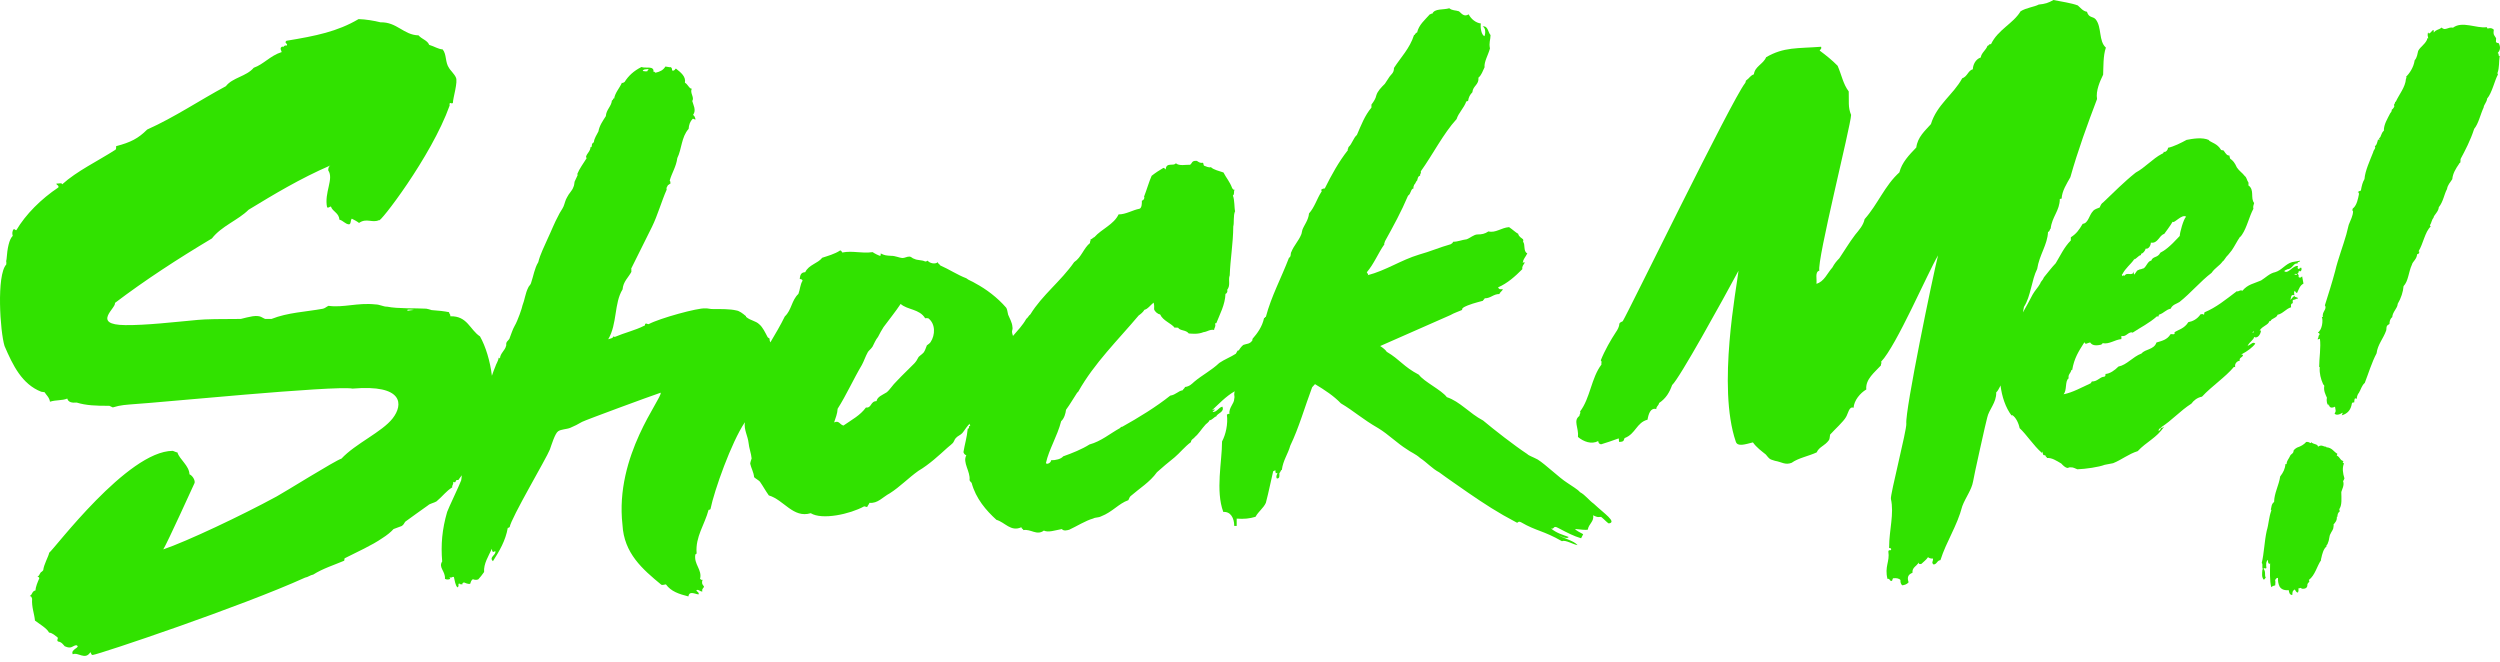
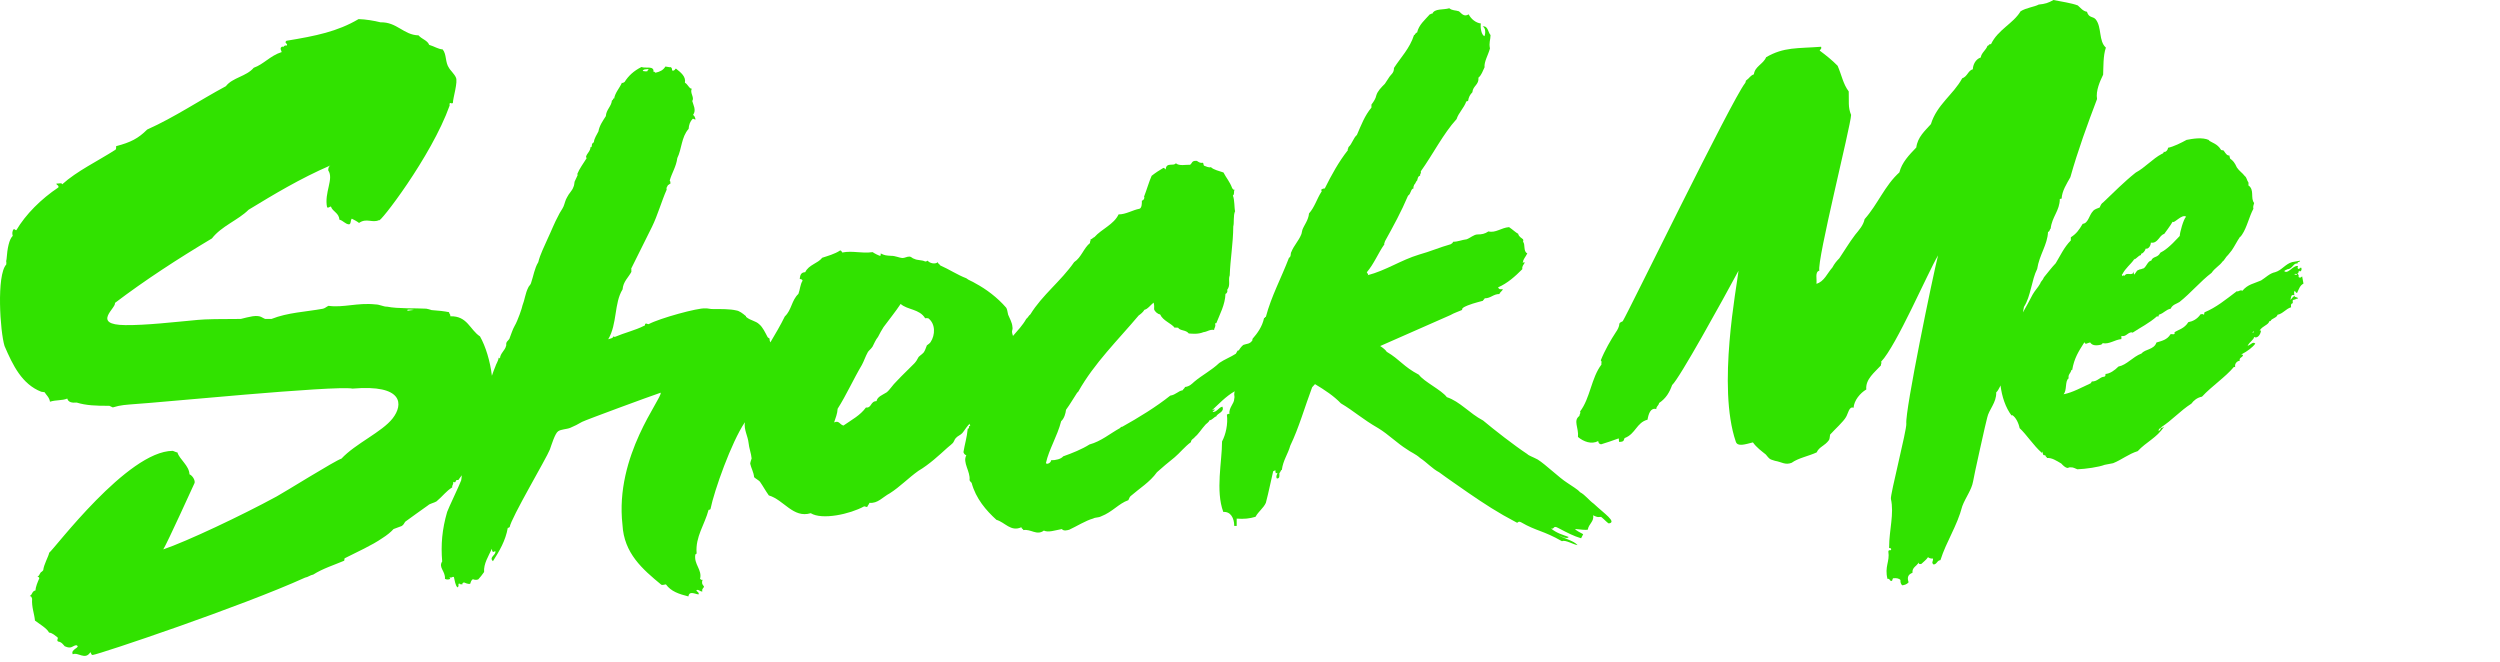
<svg xmlns="http://www.w3.org/2000/svg" width="200" height="53" viewBox="0 0 200 53" fill="none">
  <path d="M127.507 40.303C127.119 40.029 126.823 39.595 126.404 39.375C126.184 39.124 125.773 38.904 125.386 38.63C124.724 38.212 123.675 37.178 123.014 36.76C122.595 36.539 122.291 36.448 122.185 36.326C121.136 35.634 119.509 34.365 118.649 33.642C117.539 33.057 116.802 32.122 115.745 31.772C115.335 31.209 113.921 30.54 113.51 29.978C112.263 29.324 112.02 28.784 110.94 28.145C110.857 28.009 110.659 27.841 110.416 27.682L116.042 25.203C116.308 25.044 116.665 24.93 116.977 24.793C116.931 24.648 117.076 24.648 117.076 24.595C117.517 24.352 118.094 24.207 118.634 24.063C118.634 24.017 118.733 23.964 118.779 23.865C119.265 23.865 119.463 23.523 119.942 23.523C120.041 23.325 120.185 23.28 120.231 23.135C120.033 23.135 119.942 23.181 119.843 22.991C120.619 22.649 121.204 22.116 121.789 21.531C121.744 21.288 121.888 21.189 121.987 20.999C121.843 20.953 121.744 21.098 121.843 20.953C121.843 20.756 122.04 20.565 122.185 20.269C121.843 20.125 122.04 19.539 121.843 19.341C121.843 19.341 121.888 19.243 121.843 19.144C121.744 19.045 121.501 18.946 121.455 18.703C121.257 18.604 121.014 18.361 120.725 18.171C120.094 18.216 119.653 18.657 119.075 18.513C118.786 18.71 118.543 18.756 118.201 18.756C117.912 18.756 117.616 19.045 117.327 19.144C116.939 19.189 116.642 19.341 116.255 19.341C116.209 19.44 116.156 19.486 116.057 19.539C115.183 19.782 114.407 20.125 113.525 20.368C112.065 20.809 110.902 21.63 109.389 22.025C109.534 21.98 109.389 21.881 109.344 21.782C109.929 21.098 110.264 20.223 110.75 19.547C110.704 19.448 110.796 19.402 110.796 19.303C111.472 18.087 112.111 16.916 112.643 15.654C112.887 15.509 112.841 15.122 113.084 15.069C113.039 14.924 113.13 14.871 113.13 14.78C113.229 14.734 113.274 14.491 113.373 14.438C113.419 14.293 113.419 14.095 113.616 14.05C113.571 13.905 113.715 13.905 113.662 13.708C114.635 12.347 115.464 10.689 116.528 9.526C116.673 9.039 117.114 8.652 117.304 8.112C117.403 8.112 117.403 8.066 117.448 8.066C117.494 7.777 117.593 7.58 117.79 7.382C117.836 6.85 118.323 6.797 118.277 6.211C118.52 6.014 118.619 5.679 118.764 5.383C118.718 4.942 119.052 4.409 119.197 3.877C119.098 3.391 119.243 3.193 119.243 2.805C119.045 2.607 119.045 2.03 118.611 2.121C118.855 2.22 118.855 2.653 118.756 2.896C118.513 2.798 118.414 2.212 118.467 1.878C118.079 1.832 117.692 1.535 117.494 1.148C117.106 1.391 116.908 1.049 116.718 0.904C116.429 0.806 116.186 0.859 115.943 0.661C115.456 0.806 114.772 0.661 114.582 1.102C114.483 1.056 114.483 1.148 114.384 1.148C113.997 1.589 113.51 1.976 113.366 2.607C113.221 2.607 113.221 2.805 113.122 2.805C112.78 3.877 112.05 4.607 111.518 5.436C111.518 5.877 111.275 5.922 111.077 6.264C110.978 6.409 110.879 6.553 110.788 6.705C110.499 6.994 110.203 7.291 110.104 7.633C110.058 7.876 109.906 8.12 109.716 8.363C109.716 8.462 109.716 8.507 109.716 8.606C109.184 9.237 108.887 10.02 108.553 10.796C108.264 11.039 108.165 11.526 107.876 11.769C107.876 11.913 107.777 11.913 107.831 12.012C107.101 12.94 106.515 14.004 105.983 15.076C105.839 15.076 105.785 15.122 105.694 15.175C105.694 15.274 105.793 15.274 105.694 15.373C105.352 15.905 105.162 16.589 104.721 17.076C104.675 17.608 104.333 18.003 104.189 18.391C104.143 18.535 104.143 18.68 104.09 18.779C103.892 19.265 103.505 19.653 103.315 20.14C103.216 20.284 103.315 20.527 103.117 20.626C102.486 22.276 101.71 23.69 101.269 25.348C101.171 25.348 101.224 25.447 101.125 25.447C100.98 26.131 100.593 26.663 100.205 27.104C100.159 27.149 100.205 27.149 100.205 27.203C100.007 27.545 99.718 27.492 99.475 27.59C99.346 27.682 99.217 27.841 99.103 28.031C99.064 28.039 99.026 28.039 99.011 28.047C98.973 28.108 98.905 28.237 98.867 28.298C98.464 28.564 97.939 28.761 97.544 29.035C96.913 29.636 96.175 30.001 95.529 30.548C95.362 30.7 95.157 30.921 94.799 30.959C94.776 31.073 94.678 31.095 94.609 31.225C94.252 31.27 94.077 31.582 93.621 31.65C92.496 32.548 91.097 33.407 89.774 34.144C89.66 34.121 89.637 34.235 89.591 34.251C88.816 34.676 88.086 35.307 87.158 35.558C86.573 35.931 85.767 36.258 85.052 36.509C84.9 36.714 84.459 36.828 84.087 36.82C84.094 37.033 83.714 37.193 83.676 37.041C83.912 35.954 84.581 34.912 84.893 33.696C85.144 33.468 85.25 33.065 85.281 32.783C85.63 32.312 85.912 31.802 86.178 31.407C86.223 31.392 86.261 31.331 86.261 31.331C87.546 29.043 89.462 27.18 91.097 25.234C91.234 25.142 91.446 24.975 91.553 24.785C91.849 24.709 91.986 24.451 92.29 24.207C92.366 24.511 92.321 24.519 92.328 24.739C92.382 24.937 92.64 25.142 92.807 25.15C93.051 25.675 93.666 25.834 93.986 26.23C93.971 26.176 94.191 26.23 94.244 26.214C94.419 26.488 94.86 26.366 95.103 26.678C95.423 26.701 95.856 26.747 96.282 26.572C96.586 26.541 96.791 26.328 97.126 26.397C97.133 26.23 97.27 26.146 97.217 25.941C97.217 25.941 97.225 25.773 97.301 25.865C97.582 25.142 98.008 24.382 98.038 23.508C98.183 23.47 98.228 23.242 98.167 23.204C98.479 22.793 98.228 22.436 98.38 22.018C98.418 20.771 98.654 19.471 98.662 18.117C98.745 17.828 98.646 17.258 98.806 16.893C98.738 16.642 98.776 15.989 98.631 15.646C98.798 15.494 98.662 15.365 98.768 15.175C98.669 15.198 98.654 15.152 98.578 15.061C98.38 14.521 98.091 14.225 97.879 13.799C97.529 13.677 97.088 13.586 96.875 13.373C96.677 13.426 96.495 13.312 96.32 13.252C96.244 13.168 96.328 13.084 96.206 13.016C96.008 13.069 95.871 12.947 95.75 12.871C95.316 12.826 95.385 13.077 95.202 13.183C94.883 13.16 94.343 13.305 94.069 13.061C93.879 13.328 93.302 12.947 93.256 13.548C93.21 13.563 93.165 13.411 93.066 13.434C92.746 13.624 92.435 13.822 92.131 14.065C91.933 14.498 91.713 15.259 91.522 15.738C91.583 15.776 91.538 16.004 91.348 16.057C91.355 16.27 91.348 16.65 91.15 16.703C90.648 16.787 90.063 17.159 89.485 17.152C89.12 17.95 88.116 18.33 87.554 18.969C87.455 18.992 87.386 19.121 87.234 19.159C87.242 19.182 87.242 19.197 87.25 19.212C87.227 19.326 87.181 19.341 87.204 19.44C86.687 19.851 86.512 20.596 85.934 20.968C84.87 22.497 83.38 23.599 82.429 25.15C82.293 25.241 82.239 25.416 82.103 25.507C81.814 26.024 81.411 26.442 81.038 26.876C81 26.739 80.954 26.617 80.962 26.496C80.993 26.389 81.023 26.283 80.993 26.146C80.977 25.804 80.757 25.447 80.65 25.173C80.605 24.937 80.559 24.694 80.491 24.61C79.791 23.804 78.909 23.135 78.027 22.664C77.799 22.512 77.488 22.421 77.305 22.261C76.613 22.002 75.921 21.539 75.222 21.235C75.146 21.098 75.047 21.12 75.024 20.976C74.811 21.166 74.348 21.06 74.203 20.839C74.211 20.885 74.12 20.908 74.021 20.923C73.747 20.778 73.412 20.847 73.131 20.702C72.979 20.68 72.949 20.543 72.751 20.527C72.553 20.52 72.379 20.649 72.181 20.642C71.983 20.634 71.603 20.459 71.306 20.467C70.903 20.444 70.751 20.429 70.478 20.284C70.379 20.299 70.561 20.467 70.364 20.459C70.204 20.391 70.037 20.322 69.809 20.17C68.896 20.299 68.243 20.033 67.383 20.201C67.315 20.117 67.3 20.018 67.201 20.041C66.806 20.315 66.152 20.497 65.779 20.619C65.422 21.082 64.7 21.174 64.418 21.774C64.076 21.79 64.015 22.002 63.977 22.306C64.038 22.345 64.175 22.314 64.205 22.459C64.015 22.747 64 23.188 63.871 23.515C63.324 24.017 63.331 24.808 62.784 25.317C62.441 26.024 62.031 26.709 61.628 27.393C61.59 27.309 61.56 27.218 61.567 27.089C61.514 27.043 61.407 26.997 61.4 26.952C61.218 26.61 61.02 26.176 60.746 25.948C60.465 25.667 60.047 25.652 59.712 25.37C59.659 25.378 59.705 25.272 59.651 25.272C59.431 25.089 59.15 24.861 58.883 24.831C58.404 24.717 57.675 24.724 57.051 24.724C56.846 24.739 56.625 24.656 56.42 24.671C55.842 24.618 52.786 25.454 51.889 25.933C51.782 25.941 51.721 25.842 51.623 25.903C51.577 25.956 51.638 26.055 51.531 26.062C50.832 26.42 49.912 26.64 49.212 26.944C49.159 26.952 49.106 26.952 49.053 26.906C49.068 27.058 48.855 27.073 48.657 27.142C49.387 25.925 49.121 24.245 49.806 23.15C49.859 22.519 50.262 22.215 50.513 21.744C50.49 21.645 50.528 21.584 50.497 21.485C51.068 20.368 51.592 19.258 52.162 18.14C52.619 17.205 52.923 16.095 53.333 15.175C53.28 14.977 53.386 14.954 53.447 14.787C53.561 14.81 53.485 14.726 53.637 14.688C53.615 14.59 53.653 14.529 53.577 14.445C53.744 13.837 54.094 13.343 54.185 12.643C54.542 11.936 54.504 10.963 55.09 10.309C55.112 9.99 55.204 9.716 55.416 9.503C55.515 9.48 55.538 9.579 55.645 9.556C55.591 9.359 55.584 9.313 55.447 9.192C55.728 8.811 55.447 8.363 55.378 8.074C55.584 7.815 55.158 7.405 55.348 7.101C55.135 7.101 55.044 6.759 54.793 6.614C54.884 6.128 54.481 5.808 54.078 5.489C53.98 5.512 54.018 5.656 53.797 5.656C53.721 5.573 53.812 5.497 53.675 5.375C53.577 5.398 53.402 5.337 53.234 5.322C53.044 5.626 52.801 5.732 52.451 5.816C52.398 5.831 52.36 5.679 52.276 5.755C52.352 5.223 51.623 5.497 51.319 5.36C50.703 5.664 50.269 6.074 49.965 6.561C49.866 6.584 49.836 6.698 49.76 6.607C49.555 7.07 49.212 7.405 49.129 7.891C49.007 7.815 49.106 7.998 48.954 8.036C48.916 8.507 48.498 8.766 48.468 9.29C48.239 9.655 47.958 10.028 47.874 10.514C47.738 10.803 47.532 11.062 47.51 11.381C47.319 11.48 47.357 11.624 47.335 11.731C47.281 11.746 47.312 11.837 47.236 11.754C47.259 12.058 46.947 12.286 46.894 12.506C46.856 12.567 46.916 12.605 46.932 12.651C46.666 13.077 46.346 13.51 46.187 13.913C46.202 13.959 46.202 13.959 46.209 14.012C46.149 14.179 46.035 14.361 45.966 14.536C45.943 14.643 45.943 14.856 45.867 14.977C45.776 15.259 45.51 15.472 45.373 15.768C45.221 16.011 45.183 16.277 45.084 16.513C44.985 16.741 44.78 17 44.681 17.228C44.354 17.821 44.096 18.505 43.815 19.09C43.548 19.721 43.221 20.314 43.062 20.976C42.758 21.463 42.689 22.048 42.476 22.664C42.454 22.77 42.271 22.922 42.248 23.029C42.035 23.439 41.967 24.025 41.8 24.428C41.785 24.587 41.404 25.69 41.176 26.062C40.994 26.382 40.918 26.686 40.789 26.997C40.751 27.203 40.553 27.271 40.515 27.423C40.469 27.53 40.53 27.621 40.484 27.674C40.408 28.031 40.013 28.267 39.998 28.67C39.945 28.678 39.937 28.571 39.891 28.632C39.861 28.883 39.671 29.149 39.633 29.309C39.534 29.537 39.443 29.795 39.352 30.061C39.215 28.898 38.85 27.704 38.401 26.914C37.58 26.374 37.398 25.264 36.022 25.302C36.052 25.112 35.907 25.097 35.93 24.975C35.543 24.899 35.048 24.838 34.531 24.808C34.395 24.755 34.242 24.724 34.098 24.694C33.186 24.641 31.848 24.709 30.973 24.534C30.662 24.542 30.403 24.359 30.023 24.352C28.594 24.2 27.468 24.633 26.275 24.466C26.092 24.557 25.986 24.671 25.819 24.701C24.435 24.952 23.028 24.998 21.721 25.515C21.553 25.515 21.386 25.515 21.219 25.515C20.953 25.431 20.884 25.211 20.208 25.302C19.919 25.348 19.599 25.431 19.265 25.515C17.759 25.515 16.406 25.53 15.836 25.591C13.852 25.773 11.715 26.024 10.035 26.009C7.268 25.986 9.336 24.61 9.191 24.238C11.586 22.421 14.239 20.695 16.954 19.075C17.714 18.087 19.06 17.608 19.888 16.779C21.941 15.532 23.994 14.293 26.427 13.236C26.305 13.297 26.252 13.472 26.259 13.632C26.731 14.308 25.917 15.411 26.168 16.597C26.358 16.635 26.351 16.528 26.472 16.521C26.617 16.947 27.119 17.023 27.149 17.57C27.468 17.654 27.605 17.92 27.917 17.95C28.099 17.935 28.023 17.616 28.145 17.494C28.335 17.593 28.525 17.684 28.723 17.836C29.323 17.41 29.78 17.866 30.327 17.608C30.281 17.996 34.509 12.552 35.976 8.431C35.976 8.424 35.968 8.408 35.961 8.401C35.968 8.363 35.976 8.31 35.984 8.241C36.166 8.226 36.113 8.34 36.234 8.226C36.219 7.899 36.668 6.5 36.462 6.181C36.386 5.968 35.93 5.504 35.93 5.451C35.596 4.98 35.748 4.364 35.413 3.953C35.041 3.923 34.782 3.725 34.334 3.588C34.189 3.216 33.748 3.14 33.482 2.828C32.296 2.805 31.749 1.748 30.441 1.786C29.939 1.657 29.247 1.543 28.685 1.528C26.997 2.524 25.271 2.874 22.922 3.261C22.686 3.444 23.059 3.474 22.945 3.641C22.633 3.611 22.77 3.816 22.572 3.725C22.329 3.854 22.526 4.06 22.534 4.166C21.614 4.455 21.09 5.147 20.299 5.421C19.713 6.12 18.596 6.204 18.071 6.895C15.95 8.036 13.966 9.382 11.776 10.362C11.069 11.069 10.461 11.389 9.29 11.693C9.297 11.799 9.297 11.913 9.244 11.974C7.8 12.902 6.158 13.677 4.971 14.749C4.964 14.582 4.66 14.719 4.53 14.673C4.477 14.841 4.721 14.772 4.675 14.992C3.291 15.912 2.052 17.152 1.307 18.414C1.185 18.421 1.178 18.262 1.056 18.376C1.003 18.49 0.95 18.657 1.018 18.87C0.737 19.136 0.585 19.858 0.524 20.733C0.501 20.809 0.486 20.908 0.509 21.014C0.509 21.06 0.509 21.113 0.501 21.159C-0.29 22.018 0.007 26.534 0.364 27.682C1.033 29.24 1.763 30.738 3.299 31.339C3.39 31.346 3.474 31.361 3.565 31.377C3.702 31.605 3.953 31.795 3.998 32.137C4.508 31.977 4.949 32.061 5.382 31.886C5.466 32.198 5.785 32.236 6.135 32.205C6.872 32.434 7.678 32.471 8.75 32.464C8.819 32.51 8.948 32.547 9.024 32.593C9.685 32.388 10.065 32.388 10.871 32.319C12.438 32.236 26.814 30.814 28.206 31.088C32.311 30.738 32.266 32.373 31.414 33.468C30.563 34.562 28.442 35.482 27.316 36.691C26.837 36.828 22.716 39.405 22.131 39.717C19.326 41.245 14.908 43.328 13.061 43.952C13.388 43.435 15.517 38.736 15.57 38.63C15.616 38.379 15.372 38.029 15.159 37.946C15.129 37.239 14.376 36.775 14.178 36.174C14.171 36.235 13.89 36.075 13.814 36.068C10.202 36.083 4.371 43.891 3.937 44.218C3.884 44.514 3.497 45.176 3.458 45.617C3.428 45.655 3.398 45.693 3.36 45.723C3.154 45.822 3.223 45.997 2.995 46.142C3.101 46.157 3.124 46.187 3.147 46.255C3.01 46.575 2.843 46.955 2.843 47.229C2.523 47.32 2.637 47.525 2.379 47.685C2.531 47.7 2.516 47.769 2.569 47.898C2.523 48.59 2.744 49.069 2.797 49.646C3.2 49.95 3.755 50.27 3.922 50.604C4.219 50.642 4.409 50.855 4.614 51C4.667 51.137 4.508 51.182 4.637 51.319C4.933 51.357 5.047 51.562 5.177 51.699C5.739 51.958 5.793 51.646 6.104 51.616C6.53 51.79 5.595 51.935 5.823 52.345C6.241 52.14 6.804 52.84 7.222 52.186C7.298 52.193 7.26 52.383 7.412 52.399C7.959 52.338 19.371 48.498 24.404 46.21C24.64 46.172 24.823 46.005 25.058 45.967C25.826 45.48 26.716 45.206 27.537 44.857C27.56 44.735 27.567 44.666 27.567 44.666C28.571 44.15 29.726 43.648 30.593 43.047C30.935 42.834 31.285 42.553 31.483 42.325C31.642 42.279 31.977 42.127 32.136 42.082C32.311 41.975 32.327 41.846 32.425 41.732C32.95 41.344 33.642 40.858 34.258 40.416C34.356 40.303 34.752 40.219 34.919 40.112C35.451 39.664 35.672 39.306 36.181 38.987C36.143 38.789 36.288 38.812 36.257 38.546C36.47 38.638 36.409 38.561 36.516 38.387C36.508 38.447 36.516 38.387 36.668 38.402C36.759 38.265 36.85 38.143 36.941 38.022C36.934 38.158 36.919 38.295 36.896 38.425C36.767 38.789 35.854 40.698 35.771 40.956C35.368 42.348 35.261 43.564 35.375 44.917C35.048 45.396 35.649 45.7 35.596 46.309C35.702 46.354 35.809 46.392 35.961 46.332C36.113 46.316 35.9 46.233 35.999 46.179C36.113 46.271 36.151 46.119 36.31 46.157C36.386 46.453 36.417 46.803 36.592 46.993C36.789 46.879 36.569 46.689 36.774 46.674C36.729 46.78 36.881 46.712 36.987 46.757C36.98 46.658 37.025 46.605 37.132 46.598C37.238 46.643 37.405 46.727 37.611 46.712C37.656 46.605 37.687 46.4 37.839 46.339C37.945 46.377 38.051 46.423 38.257 46.354C38.401 46.195 38.591 45.974 38.728 45.761C38.675 45.108 39.086 44.477 39.352 43.899C39.367 44.051 39.367 44.096 39.428 44.142C39.534 44.188 39.625 44.028 39.633 44.127C39.656 44.431 39.101 44.575 39.435 44.895C39.945 44.096 40.446 43.252 40.621 42.234C40.728 42.226 40.72 42.173 40.773 42.173C40.872 41.458 43.731 36.638 43.989 35.961C44.119 35.596 44.4 34.669 44.651 34.502C44.894 34.334 45.312 34.349 45.616 34.228C45.92 34.106 46.27 33.924 46.567 33.749C46.916 33.574 51.889 31.742 52.854 31.415C52.999 31.856 49.167 36.425 49.798 41.983C49.92 44.264 51.395 45.533 52.907 46.78C53.014 46.826 53.113 46.765 53.273 46.75C53.683 47.32 54.329 47.525 55.074 47.715C55.135 47.206 55.69 47.571 55.895 47.548C55.934 47.343 55.721 47.358 55.713 47.206C55.918 47.137 55.987 47.335 56.192 47.32C56.116 47.077 56.329 47.054 56.314 46.909C56.139 46.719 56.131 46.567 56.215 46.362C56.116 46.468 56.108 46.316 56.002 46.332C56.2 45.564 55.485 45.161 55.629 44.347C55.736 44.34 55.728 44.241 55.728 44.241C55.622 42.941 56.374 41.975 56.686 40.789C56.739 40.782 56.793 40.782 56.838 40.728C57.135 39.246 58.518 35.361 59.59 33.779C59.499 34.372 59.826 34.874 59.887 35.437C59.917 35.824 60.1 36.288 60.13 36.676C60.1 36.782 60.031 36.942 60.016 37.094C60.085 37.429 60.297 37.778 60.328 38.174C60.45 38.295 60.67 38.402 60.792 38.531C61.065 38.926 61.225 39.238 61.506 39.633C62.715 39.991 63.453 41.481 64.859 41.055C65.764 41.618 67.999 41.131 69.117 40.515C69.216 40.5 69.223 40.546 69.375 40.561C69.406 40.455 69.527 40.333 69.558 40.226C70.219 40.295 70.607 39.77 71.192 39.459C71.983 38.957 72.683 38.227 73.466 37.672C74.355 37.147 75.146 36.402 75.777 35.832C75.899 35.71 76.035 35.634 76.157 35.505C76.332 35.376 76.34 35.17 76.461 35.049C76.621 34.866 76.811 34.828 76.978 34.654C77.138 34.471 77.32 34.144 77.571 33.893C77.571 33.939 77.571 33.992 77.624 34.083C77.465 34.076 77.526 34.106 77.518 34.273C77.503 34.22 77.518 34.273 77.419 34.296C77.351 35.019 77.176 35.543 77.077 36.166C77.092 36.22 77.13 36.364 77.305 36.425C76.986 36.995 77.647 37.733 77.564 38.402C77.586 38.501 77.655 38.539 77.731 38.63C78.065 39.884 78.894 40.842 79.715 41.587C80.392 41.777 80.863 42.568 81.707 42.18C81.745 42.332 81.844 42.302 81.874 42.408C82.475 42.302 82.939 42.872 83.509 42.447C83.866 42.621 84.391 42.424 84.946 42.325C85.098 42.5 85.341 42.431 85.539 42.378C86.102 42.12 86.862 41.641 87.455 41.481C87.637 41.374 87.858 41.428 88.094 41.306C88.998 40.956 89.5 40.28 90.268 40.014C90.336 39.884 90.359 39.77 90.443 39.694C91.165 39.063 91.986 38.577 92.556 37.778C92.982 37.398 93.454 36.995 93.971 36.585C94.358 36.265 94.792 35.718 95.278 35.368C95.271 35.155 95.522 35.087 95.59 34.958C95.894 34.714 96.107 34.334 96.434 33.977C96.472 33.916 96.7 33.794 96.761 33.62C96.966 33.62 97.111 33.361 97.308 33.308C97.354 33.08 98 32.958 97.787 32.532C97.445 32.624 97.377 32.966 97.012 32.958C97.034 32.844 97.194 32.852 97.171 32.753C97.012 32.745 97.034 32.844 96.974 32.806C97.552 32.281 98.015 31.749 98.776 31.301C98.753 31.377 98.738 31.453 98.738 31.567C98.738 31.612 98.783 31.765 98.738 31.909C98.738 32.297 98.297 32.593 98.35 33.125C98.251 33.08 98.251 33.125 98.152 33.171C98.251 33.947 98.053 34.775 97.764 35.315C97.764 36.919 97.232 39.253 97.863 40.956C98.449 40.911 98.738 41.443 98.738 42.074C98.836 42.074 98.836 42.074 98.935 42.074C98.935 41.785 98.935 41.686 98.935 41.489C99.521 41.534 99.954 41.489 100.441 41.344C100.684 40.903 101.072 40.66 101.269 40.226C101.513 39.299 101.657 38.523 101.855 37.695C101.954 37.695 101.954 37.596 102.052 37.649C102.007 37.794 102.052 37.748 102.052 37.794C102.052 37.938 102.151 37.794 102.197 37.839C102.151 37.984 102.052 38.128 102.151 38.28C102.395 38.28 102.349 38.083 102.349 37.839C102.448 37.794 102.448 37.596 102.547 37.596C102.645 36.82 103.033 36.334 103.223 35.65C103.908 34.235 104.387 32.54 104.972 30.981L105.2 30.73C105.976 31.194 106.721 31.688 107.268 32.266C108.348 32.905 108.925 33.483 110.279 34.266C111.077 34.752 111.769 35.459 112.567 35.954C112.818 36.151 113.259 36.319 113.616 36.645C114.141 36.988 114.582 37.497 115.137 37.786C115.768 38.257 116.68 38.873 117.456 39.42C118.756 40.31 119.805 41.002 121.326 41.8C121.463 41.876 121.409 41.641 121.691 41.785C122.907 42.492 123.462 42.439 124.96 43.298C125.211 43.154 125.872 43.572 126.207 43.61C125.88 43.23 125.074 43.085 124.686 42.811C125.241 43.1 125.439 43.07 125.492 42.956C125.051 42.789 124.58 42.682 124.078 42.279C124.382 42.37 124.222 42.005 124.633 42.226C125.462 42.659 125.88 42.88 126.488 43.062C126.602 42.849 126.541 42.956 126.655 42.735C126.382 42.591 126.1 42.447 125.994 42.317C126.496 42.37 126.83 42.408 127.02 42.378C127.111 41.876 127.53 41.747 127.454 41.222C127.872 41.443 127.925 41.337 128.092 41.352C128.343 41.549 128.564 41.808 128.7 41.876C129.385 41.77 128.336 41.086 127.507 40.303ZM51.858 5.527C51.934 5.611 51.767 5.603 51.797 5.694C51.645 5.732 51.585 5.694 51.417 5.679C51.478 5.512 51.706 5.557 51.858 5.527ZM32.615 24.861C32.494 24.747 32.745 24.747 33.117 24.793C32.942 24.816 32.775 24.831 32.615 24.861ZM74.446 27.37C74.37 27.484 74.234 27.56 74.15 27.628C74.082 27.788 74.021 28.001 73.945 28.115C73.876 28.275 73.61 28.427 73.489 28.556C73.382 28.776 73.268 28.944 73.146 29.073C72.736 29.499 72.188 30.001 71.74 30.487C71.405 30.799 71.185 31.194 70.926 31.392C70.569 31.612 70.196 31.734 70.12 32.091C69.626 32.091 69.74 32.662 69.276 32.601C68.805 33.239 68.174 33.559 67.475 34.045C67.163 33.962 67.14 33.612 66.73 33.794C66.851 33.422 66.988 33.103 67.011 32.7C67.695 31.628 68.281 30.32 68.95 29.195C69.132 28.86 69.216 28.548 69.436 28.153C69.512 28.039 69.687 27.91 69.801 27.735C69.945 27.461 70.044 27.195 70.242 26.952C70.386 26.678 70.531 26.397 70.683 26.169C71.154 25.53 71.633 24.945 72.052 24.314C72.591 24.8 73.564 24.709 74.013 25.462C74.112 25.447 74.112 25.447 74.264 25.462C74.849 25.903 74.827 26.8 74.446 27.37Z" fill="#31E200" />
  <path d="M181.548 25.698C181.548 25.698 181.594 25.69 181.647 25.683C181.708 25.47 182.149 25.439 182.202 25.181C182.635 25.097 182.863 24.709 183.289 24.58C183.274 24.481 183.236 24.291 183.426 24.253C183.411 24.154 183.411 24.154 183.426 24.002C183.715 23.949 183.609 23.919 183.852 23.873C183.776 23.736 183.593 23.82 183.563 23.675C183.38 23.759 183.358 23.911 183.221 23.987C183.327 23.767 183.236 23.531 183.555 23.622C183.525 23.478 183.502 23.333 183.586 23.265C183.654 23.348 183.669 23.447 183.768 23.432C183.943 23.052 184.004 22.839 184.278 22.687C184.232 22.444 184.217 22.352 184.171 22.109C184.042 22.231 183.996 22.238 183.882 22.162C183.913 22.056 183.897 21.957 183.783 21.881C183.928 21.851 183.852 21.721 183.943 21.653C183.973 21.797 184.194 21.653 184.103 21.425C184.034 21.334 183.897 21.661 183.806 21.433C183.799 21.387 183.844 21.372 183.829 21.28C183.418 21.204 183.015 22.033 182.696 21.645C182.742 21.638 182.757 21.683 182.803 21.676C182.787 21.577 182.939 21.6 182.977 21.547C183.418 21.516 183.479 20.999 183.791 21.09C183.806 20.885 184.027 20.999 183.996 20.855C183.897 20.87 183.563 20.938 183.365 20.969C182.841 21.113 182.537 21.623 182.012 21.775C181.579 21.858 181.244 22.216 180.887 22.436C180.286 22.702 179.837 22.733 179.389 23.265C179.214 23.143 179.062 23.379 178.948 23.295C178.074 23.957 177.29 24.603 176.363 24.983C176.325 25.044 176.348 25.188 176.302 25.196C176.287 25.097 176.142 25.128 176.044 25.143C175.77 25.546 175.397 25.713 175.063 25.774C174.759 26.283 174.272 26.374 173.96 26.58C173.976 26.678 173.991 26.724 173.892 26.739C173.793 26.755 173.786 26.709 173.641 26.739C173.375 27.188 172.942 27.271 172.516 27.401C172.326 27.986 171.611 27.918 171.33 28.275C170.585 28.564 170.151 29.195 169.475 29.324C169.178 29.628 168.783 29.902 168.433 29.917C168.441 29.963 168.471 30.107 168.327 30.138C167.977 30.153 167.802 30.533 167.346 30.518C167.308 30.579 167.278 30.678 167.179 30.7C166.578 30.966 165.81 31.407 165.08 31.544C165.377 31.24 165.179 30.472 165.491 30.267C165.43 29.925 165.666 29.887 165.711 29.575C165.711 29.575 165.719 29.621 165.772 29.613C165.939 28.632 166.289 28.115 166.753 27.378C166.844 27.614 166.966 27.439 167.209 27.393C167.414 27.705 167.802 27.629 168.045 27.583C168.19 27.553 168.175 27.462 168.22 27.454C168.737 27.56 169.171 27.18 169.71 27.127C169.703 27.081 169.726 26.922 169.71 26.876C170.075 26.96 170.167 26.64 170.509 26.58C170.509 26.58 170.57 26.618 170.615 26.61C171.239 26.192 171.93 25.865 172.569 25.295C172.577 25.34 172.569 25.295 172.676 25.325C172.706 25.219 172.698 25.173 172.744 25.166C173.124 25.044 173.269 24.77 173.656 24.694C173.793 24.367 174.135 24.306 174.356 24.162C175.268 23.44 176.044 22.497 176.926 21.828C177.199 21.425 177.572 21.258 177.808 20.916C177.944 20.84 178.043 20.573 178.256 20.383C178.378 20.208 178.423 20.201 178.537 20.034C178.773 19.691 178.956 19.304 179.191 18.962C179.237 18.954 179.32 18.84 179.358 18.779C179.754 18.201 179.936 17.319 180.271 16.703C180.233 16.513 180.271 16.453 180.332 16.24C180.012 15.852 180.385 15.183 179.868 14.826C179.868 14.826 179.898 14.719 179.868 14.575C179.746 14.445 179.746 14.195 179.579 14.081C179.381 13.814 179.161 13.708 178.948 13.396C178.781 13.024 178.644 12.849 178.416 12.697C178.401 12.598 178.34 12.56 178.37 12.454C178.165 12.438 178.104 12.355 177.891 12.043C177.83 12.005 177.686 12.028 177.678 11.982C177.389 11.488 176.926 11.419 176.682 11.214C176.682 11.214 176.743 11.252 176.728 11.207C176.181 10.956 175.405 11.1 174.926 11.191C174.515 11.419 173.877 11.739 173.443 11.822C173.428 12.028 173.215 12.218 173.101 12.134C173.117 12.233 172.987 12.309 172.934 12.317C172.204 12.704 171.588 13.419 170.858 13.807C169.946 14.529 169.102 15.388 168.251 16.194C168.114 16.27 168.045 16.43 167.977 16.597C167.795 16.681 167.551 16.726 167.43 16.901C167.133 17.205 167.057 17.874 166.616 17.905C166.312 18.414 166.114 18.695 165.666 18.984C165.681 19.083 165.651 19.19 165.666 19.235C165.118 19.79 164.837 20.436 164.457 21.06C164.16 21.364 163.803 21.835 163.514 22.185C163.415 22.451 163.271 22.482 163.21 22.695C163.02 23.029 162.807 23.219 162.617 23.554C162.374 24.04 162.1 24.512 161.834 24.991C161.864 24.846 161.895 24.702 161.917 24.55C162.465 23.713 162.526 22.39 162.974 21.516C163.149 20.376 163.803 19.577 163.841 18.551C163.986 18.536 163.963 18.346 164.054 18.285C164.153 17.35 164.784 16.848 164.784 15.92C164.883 15.913 164.875 15.86 164.928 15.905C164.959 15.267 165.339 14.696 165.628 14.179C166.236 12.02 166.996 9.945 167.764 7.922C167.65 7.253 168.007 6.485 168.251 5.976C168.281 5.337 168.243 4.463 168.471 3.809C167.878 3.284 168.159 2.182 167.658 1.551C167.437 1.285 167.11 1.46 166.958 0.943C166.608 0.882 166.434 0.608 166.221 0.433C165.711 0.243 164.921 0.129 164.274 0C163.864 0.236 163.621 0.312 163.096 0.365C162.777 0.547 162.1 0.616 161.644 0.905C161.058 1.893 159.842 2.357 159.279 3.535C159.082 3.505 159.142 3.649 158.998 3.665C158.884 4.014 158.519 4.204 158.458 4.6C158.032 4.737 157.835 5.2 157.827 5.543C157.447 5.634 157.401 6.12 156.976 6.265C156.276 7.557 154.946 8.371 154.474 9.929C153.995 10.469 153.41 10.963 153.303 11.8C152.733 12.393 152.155 12.986 151.95 13.792C150.787 14.833 150.217 16.354 149.168 17.532C149.069 18.026 148.719 18.407 148.415 18.779C147.898 19.463 147.609 19.98 147.145 20.665C146.925 20.885 146.75 21.098 146.59 21.402C146.195 21.835 145.929 22.543 145.313 22.702C145.374 22.352 145.168 21.744 145.549 21.653C145.328 20.893 148.073 10.021 148.088 9.192C147.829 8.584 147.928 8.089 147.898 7.314C147.449 6.729 147.32 5.961 147.008 5.261C146.575 4.82 146.096 4.432 145.571 4.045C145.609 3.946 145.754 3.931 145.685 3.741C143.8 3.885 142.713 3.748 141.291 4.577C141.055 5.14 140.394 5.299 140.31 5.945C139.983 6.075 139.998 6.219 139.679 6.447C139.634 6.5 139.687 6.546 139.603 6.653C138.524 8.029 130.29 24.937 129.818 25.698C129.727 25.759 129.59 25.781 129.552 25.888C129.545 26.131 129.392 26.405 129.271 26.572C128.875 27.173 128.374 28.039 128.062 28.83C128.184 28.959 128.085 28.974 128.115 29.165C127.302 30.229 127.218 31.856 126.405 32.92C126.481 33.103 126.336 33.126 126.359 33.27C125.827 33.65 126.313 34.213 126.237 34.958C126.686 35.331 127.317 35.574 127.857 35.285C127.872 35.384 127.895 35.521 128.092 35.543C128.419 35.445 129.028 35.247 129.491 35.072C129.552 35.163 129.446 35.422 129.636 35.346C129.978 35.338 129.894 35.11 129.978 35.042C130.86 34.707 130.913 33.81 131.803 33.574C131.879 33.118 132.038 32.601 132.502 32.723C132.51 32.479 132.7 32.449 132.723 32.244C133.3 31.856 133.566 31.369 133.772 30.799C134.334 30.32 137.778 24.078 139.079 21.661C138.957 22.892 137.36 30.944 138.866 35.338C139.003 35.749 139.573 35.559 140.234 35.391C140.523 35.802 140.941 36.098 141.261 36.357C141.595 36.76 141.542 36.722 141.998 36.866C142.545 36.958 142.812 37.224 143.329 37.026C143.876 36.631 144.689 36.494 145.336 36.19C145.533 35.733 145.967 35.688 146.309 35.217C146.354 35.163 146.385 35.011 146.408 34.768C146.803 34.334 147.472 33.734 147.677 33.369C147.845 33.111 147.928 32.464 148.286 32.624C148.324 32.038 148.803 31.453 149.304 31.157C149.221 30.335 149.989 29.773 150.475 29.233C150.46 29.089 150.559 29.081 150.49 28.936C151.722 27.644 154.216 21.828 155.045 20.429C154.626 22.079 152.399 32.837 152.505 33.894C152.551 34.373 151.197 39.626 151.273 39.915C151.54 41.109 151.137 42.363 151.129 43.777C151.099 43.929 151.274 43.762 151.296 43.952C151.266 44.104 151.099 43.922 151.068 44.119C151.197 44.933 150.749 45.321 151 46.317C151.19 46.248 151.167 46.492 151.312 46.476C151.456 46.461 151.334 46.233 151.532 46.256C151.676 46.241 151.92 46.263 152.034 46.4C152.011 46.644 152.125 46.78 152.178 46.826C152.368 46.803 152.558 46.742 152.688 46.583C152.543 46.157 152.672 45.952 152.999 45.822C152.954 45.389 153.334 45.298 153.501 44.994C153.471 45.146 153.615 45.131 153.706 45.115C153.881 44.948 154.109 44.781 154.239 44.576C154.398 44.705 154.588 44.69 154.642 44.682C154.664 44.925 154.482 44.994 154.687 45.161C154.976 45.131 154.946 44.842 155.235 44.811C155.714 43.298 156.565 42.097 156.983 40.493C157.249 39.786 157.728 39.2 157.85 38.501C157.842 38.402 158.937 33.468 158.975 33.415C159.104 32.768 159.728 32.213 159.697 31.392C159.834 31.278 159.91 31.081 160.032 30.868C160.032 30.852 160.032 30.83 160.04 30.814C160.146 31.719 160.45 32.624 160.929 33.247C160.929 33.232 160.937 33.217 160.975 33.209C161.256 33.361 161.499 33.863 161.568 34.251C162.115 34.753 162.678 35.642 163.339 36.22C163.4 36.258 163.362 36.068 163.37 36.114C163.438 36.205 163.408 36.304 163.469 36.395C163.529 36.433 163.621 36.418 163.621 36.418C163.651 36.562 163.742 36.547 163.765 36.638C164.16 36.615 164.503 36.851 164.898 37.079C165.02 37.208 165.21 37.421 165.415 37.437C165.46 37.429 165.597 37.353 165.658 37.391C165.803 37.361 166.023 37.474 166.19 37.543C166.837 37.52 167.909 37.368 168.372 37.186C168.562 37.148 168.806 37.102 169.049 37.056C169.748 36.775 170.265 36.327 171.018 36.091C171.68 35.368 172.569 35.004 173.109 34.152C173.003 34.122 173.041 34.312 172.866 34.198C173.763 33.627 174.417 32.86 175.314 32.289C175.473 32.061 175.77 31.803 176.158 31.734C176.948 30.883 178.02 30.183 178.712 29.355C178.811 29.34 178.826 29.431 178.811 29.34C178.758 29.05 179.024 28.853 179.176 28.868C179.123 28.579 179.381 28.632 179.442 28.419C179.412 28.275 179.351 28.488 179.328 28.343C179.784 28.108 180.225 27.773 180.423 27.492C180.233 27.279 180.043 27.614 179.807 27.659C179.997 27.325 180.316 27.165 180.324 26.96C180.605 27.104 180.841 26.762 180.879 26.458C180.871 26.412 180.78 26.473 180.773 26.428C181.062 26.032 181.457 26.009 181.548 25.698ZM183.753 21.98C183.753 21.98 183.608 22.01 183.54 21.919C183.54 21.919 183.783 21.873 183.753 21.98ZM169.786 21.942C170.045 21.44 170.44 21.166 170.722 20.763C170.714 20.718 170.714 20.718 170.706 20.665C170.714 20.71 170.767 20.703 170.722 20.763C170.957 20.672 171.064 20.452 171.254 20.414C171.299 20.406 171.284 20.307 171.284 20.307C171.429 20.277 171.596 20.102 171.657 19.889C171.87 19.95 172.067 19.661 172.067 19.41C172.638 19.501 172.714 18.84 173.139 18.711C173.139 18.711 173.702 17.958 173.808 17.738C173.938 17.912 174.538 17.099 174.888 17.334C174.675 17.525 174.379 18.627 174.379 18.878C173.55 19.783 173.147 20.056 172.828 20.216C172.607 20.657 172.227 20.474 172.098 20.855C171.801 20.862 171.664 21.486 171.414 21.486C171.277 21.562 171.125 21.539 171.087 21.6C170.881 21.584 170.676 22.33 170.706 21.721C170.585 22.147 170.159 21.721 169.969 22.056C169.809 21.988 169.825 22.086 169.779 22.094C169.779 22.094 169.771 22.048 169.764 21.995C169.733 21.95 169.733 21.95 169.786 21.942ZM172.881 34.221C172.85 34.327 172.782 34.487 172.676 34.456C172.698 34.304 172.835 34.228 172.881 34.221ZM180.218 26.64C180.202 26.542 180.248 26.534 180.294 26.526C180.392 26.511 180.263 26.587 180.218 26.64Z" fill="#31E200" />
-   <path d="M160.967 33.278C160.952 33.263 160.944 33.24 160.929 33.225C160.936 33.247 160.952 33.263 160.967 33.278Z" fill="#31E200" />
-   <path d="M160.967 33.278C160.982 33.294 160.99 33.316 161.005 33.331C161.028 33.331 160.998 33.309 160.967 33.278Z" fill="#31E200" />
-   <path d="M187.517 37.079C187.479 37.034 187.342 37.018 187.486 36.889C187.182 36.821 187.243 36.593 186.939 36.441L186.992 36.304C186.696 36.144 186.582 35.817 186.103 35.779C186.103 35.733 186.057 35.779 186.103 35.733C185.882 35.764 185.761 35.528 185.441 35.733C185.411 35.498 185.099 35.574 184.894 35.376C184.841 35.559 184.81 35.323 184.499 35.353C184.308 35.574 184.08 35.696 183.761 35.809C183.761 35.809 183.533 35.931 183.48 36.068C183.51 36.258 183.237 36.372 183.237 36.418C183.077 36.775 182.948 36.813 182.925 37.132L182.834 37.125C182.811 37.49 182.659 37.809 182.415 38.113C182.324 38.797 181.929 39.467 181.929 40.158C181.693 40.326 181.724 40.607 181.67 40.744C181.663 40.881 181.716 40.698 181.708 40.835C181.495 41.42 181.503 41.93 181.336 42.47C181.146 43.336 181.131 44.256 180.94 45.032C181.062 45.176 180.918 45.351 181.039 45.549C180.994 45.549 180.994 45.549 180.994 45.549C180.971 45.868 180.91 46.187 181.115 46.385L181.26 46.21C181.138 46.02 181.29 45.754 181.085 45.503C181.138 45.366 181.26 45.564 181.313 45.427C181.283 45.191 181.26 44.918 181.442 44.788C181.435 44.925 181.427 45.062 181.556 45.115C181.579 45.1 181.594 45.077 181.609 45.062C181.602 45.731 181.564 46.431 181.701 46.978C181.891 46.803 182.02 46.864 182.02 46.819C182.035 46.636 182.043 46.499 182.005 46.4C182.05 46.4 182.058 46.218 182.241 46.233C182.225 46.461 182.256 46.697 182.37 46.932C182.529 47.176 182.788 47.237 183.1 47.214C183.13 47.404 183.16 47.586 183.381 47.602C183.404 47.282 183.404 47.282 183.586 47.153C183.624 47.199 183.662 47.389 183.837 47.404C183.89 47.267 183.898 47.176 183.86 47.085C183.906 47.085 184.134 46.963 184.126 47.1C184.347 47.115 184.613 47.085 184.59 46.765C184.651 46.537 184.826 46.598 184.704 46.4C185.213 46.02 185.35 45.29 185.692 44.804C185.692 44.758 185.647 44.804 185.7 44.667C185.768 44.347 185.882 43.891 186.118 43.724C186.08 43.58 186.217 43.595 186.224 43.45C186.376 43.139 186.308 42.903 186.453 42.682C186.506 42.546 186.597 42.462 186.658 42.28C186.658 42.234 186.719 42.006 186.681 41.96C186.825 41.785 186.97 41.656 186.947 41.329C186.985 41.375 186.992 41.329 186.992 41.329C187.008 41.147 187.008 41.056 187.198 40.881C187.16 40.835 187.114 40.827 187.167 40.691C187.365 40.379 187.312 39.87 187.304 39.36C187.365 39.132 187.563 38.82 187.448 38.493C187.502 38.402 187.547 38.319 187.555 38.273C187.426 37.855 187.365 37.437 187.517 37.079Z" fill="#31E200" />
-   <path d="M199.894 3.453C199.758 3.445 199.666 3.384 199.674 3.331L199.689 3.057C199.567 2.829 199.431 2.821 199.507 2.38C199.332 2.206 199.149 2.244 199.005 2.289C198.959 2.228 198.967 2.175 198.921 2.175C198.131 2.289 196.975 1.658 196.245 2.213C195.834 2.13 195.629 2.502 195.325 2.206C195.082 2.411 194.899 2.342 194.702 2.609C194.74 2 194.352 2.974 194.245 2.578C194.185 2.791 194.223 2.905 194.261 3.072C194.215 3.072 194.169 3.012 194.162 3.179C193.949 3.605 193.668 3.696 193.455 4.068C193.394 4.289 193.371 4.616 193.173 4.821C193.09 5.422 192.732 5.893 192.482 6.152C192.527 6.152 192.527 6.212 192.474 6.319C192.428 6.98 191.927 7.55 191.66 8.143H191.615C191.607 8.242 191.546 8.364 191.516 8.387C191.531 8.486 191.577 8.524 191.539 8.524C191.478 8.683 191.387 8.736 191.334 8.79C191.334 8.79 191.372 8.904 191.22 9.056C191.007 9.482 190.695 9.961 190.71 10.455C190.467 10.66 190.49 10.995 190.345 11.04C190.3 11.093 190.383 11.207 190.338 11.207C190.292 11.207 190.292 11.147 190.246 11.147C190.186 11.36 190.117 11.686 189.98 11.679C190.11 11.854 189.866 12.006 189.859 12.165C189.585 12.865 189.205 13.671 189.159 14.325C188.999 14.591 188.939 14.864 188.87 15.245C188.726 15.29 188.536 15.389 188.673 15.397C188.673 15.397 188.726 15.343 188.711 15.564C188.65 15.838 188.559 16.438 188.216 16.689C188.163 16.849 188.209 16.856 188.247 16.91C188.224 17.297 188.064 17.556 187.897 17.989L187.707 18.75C187.464 19.616 187.015 20.802 186.817 21.669C186.574 22.589 186.278 23.509 185.989 24.429C186.202 24.718 185.723 24.961 185.837 25.356L185.745 25.349C185.867 25.63 185.768 26.398 185.434 26.596C185.434 26.649 185.571 26.603 185.563 26.77C185.411 26.93 185.555 26.877 185.403 27.143C185.54 27.151 185.548 27.097 185.593 27.097C185.685 27.767 185.533 28.694 185.533 29.355C185.578 29.355 185.578 29.355 185.578 29.416C185.548 29.857 185.654 30.306 185.86 30.762C185.86 30.815 185.913 30.709 185.943 30.876C185.875 31.256 186.034 31.545 186.156 31.826C186.095 32.047 186.164 32.381 186.3 32.442C186.3 32.442 186.262 32.328 186.308 32.336C186.338 32.617 186.513 32.678 186.802 32.533C186.833 32.815 186.916 32.876 186.764 33.081C186.894 33.256 187.175 33.164 187.41 33.012C187.403 33.18 187.304 33.225 187.35 33.225C187.821 33.089 188.072 32.777 188.148 32.283C188.209 32.123 188.338 32.237 188.338 32.184C188.338 32.13 188.353 31.91 188.406 31.857C188.498 31.918 188.543 31.918 188.543 31.864C188.559 31.644 188.657 31.484 188.711 31.431C188.87 31.165 188.939 30.838 189.182 30.633C189.456 29.933 189.752 28.96 190.125 28.268C190.216 27.554 190.665 27.09 190.893 26.444C190.946 26.284 190.862 26.162 191.014 26.01L191.159 25.911C191.166 25.744 191.181 25.524 191.379 25.372C191.41 24.931 191.797 24.68 191.82 24.3C192.079 23.874 192.253 23.334 192.284 22.893C192.679 22.475 192.679 21.76 192.953 21.175C193.014 20.909 193.333 20.764 193.371 20.338C193.379 20.331 193.402 20.323 193.47 20.323C193.523 20.164 193.622 20.171 193.485 20.103C193.85 19.517 194.002 18.537 194.451 18.126C194.321 17.951 194.458 18.02 194.466 17.852C194.458 18.02 194.527 17.579 194.679 17.427C194.694 17.206 195.082 16.955 195.105 16.575C195.454 16.157 195.546 15.503 195.758 15.13C195.827 14.75 196.025 14.598 196.184 14.332C196.215 13.891 196.473 13.466 196.732 13.101C196.686 13.101 196.785 13.047 196.83 12.994L196.846 12.72C197.218 12.028 197.636 11.23 197.933 10.31C198.283 9.892 198.419 9.185 198.693 8.592C198.708 8.372 198.952 8.166 198.967 7.893C199.37 7.421 199.567 6.44 199.834 5.961C199.841 5.961 199.841 5.961 199.841 5.961C199.826 5.954 199.811 5.923 199.796 5.847C199.963 5.414 199.902 4.92 199.978 4.479C199.796 4.464 199.986 4.312 199.811 4.243C200.039 4.015 200.054 3.741 199.894 3.453Z" fill="#31E200" />
</svg>